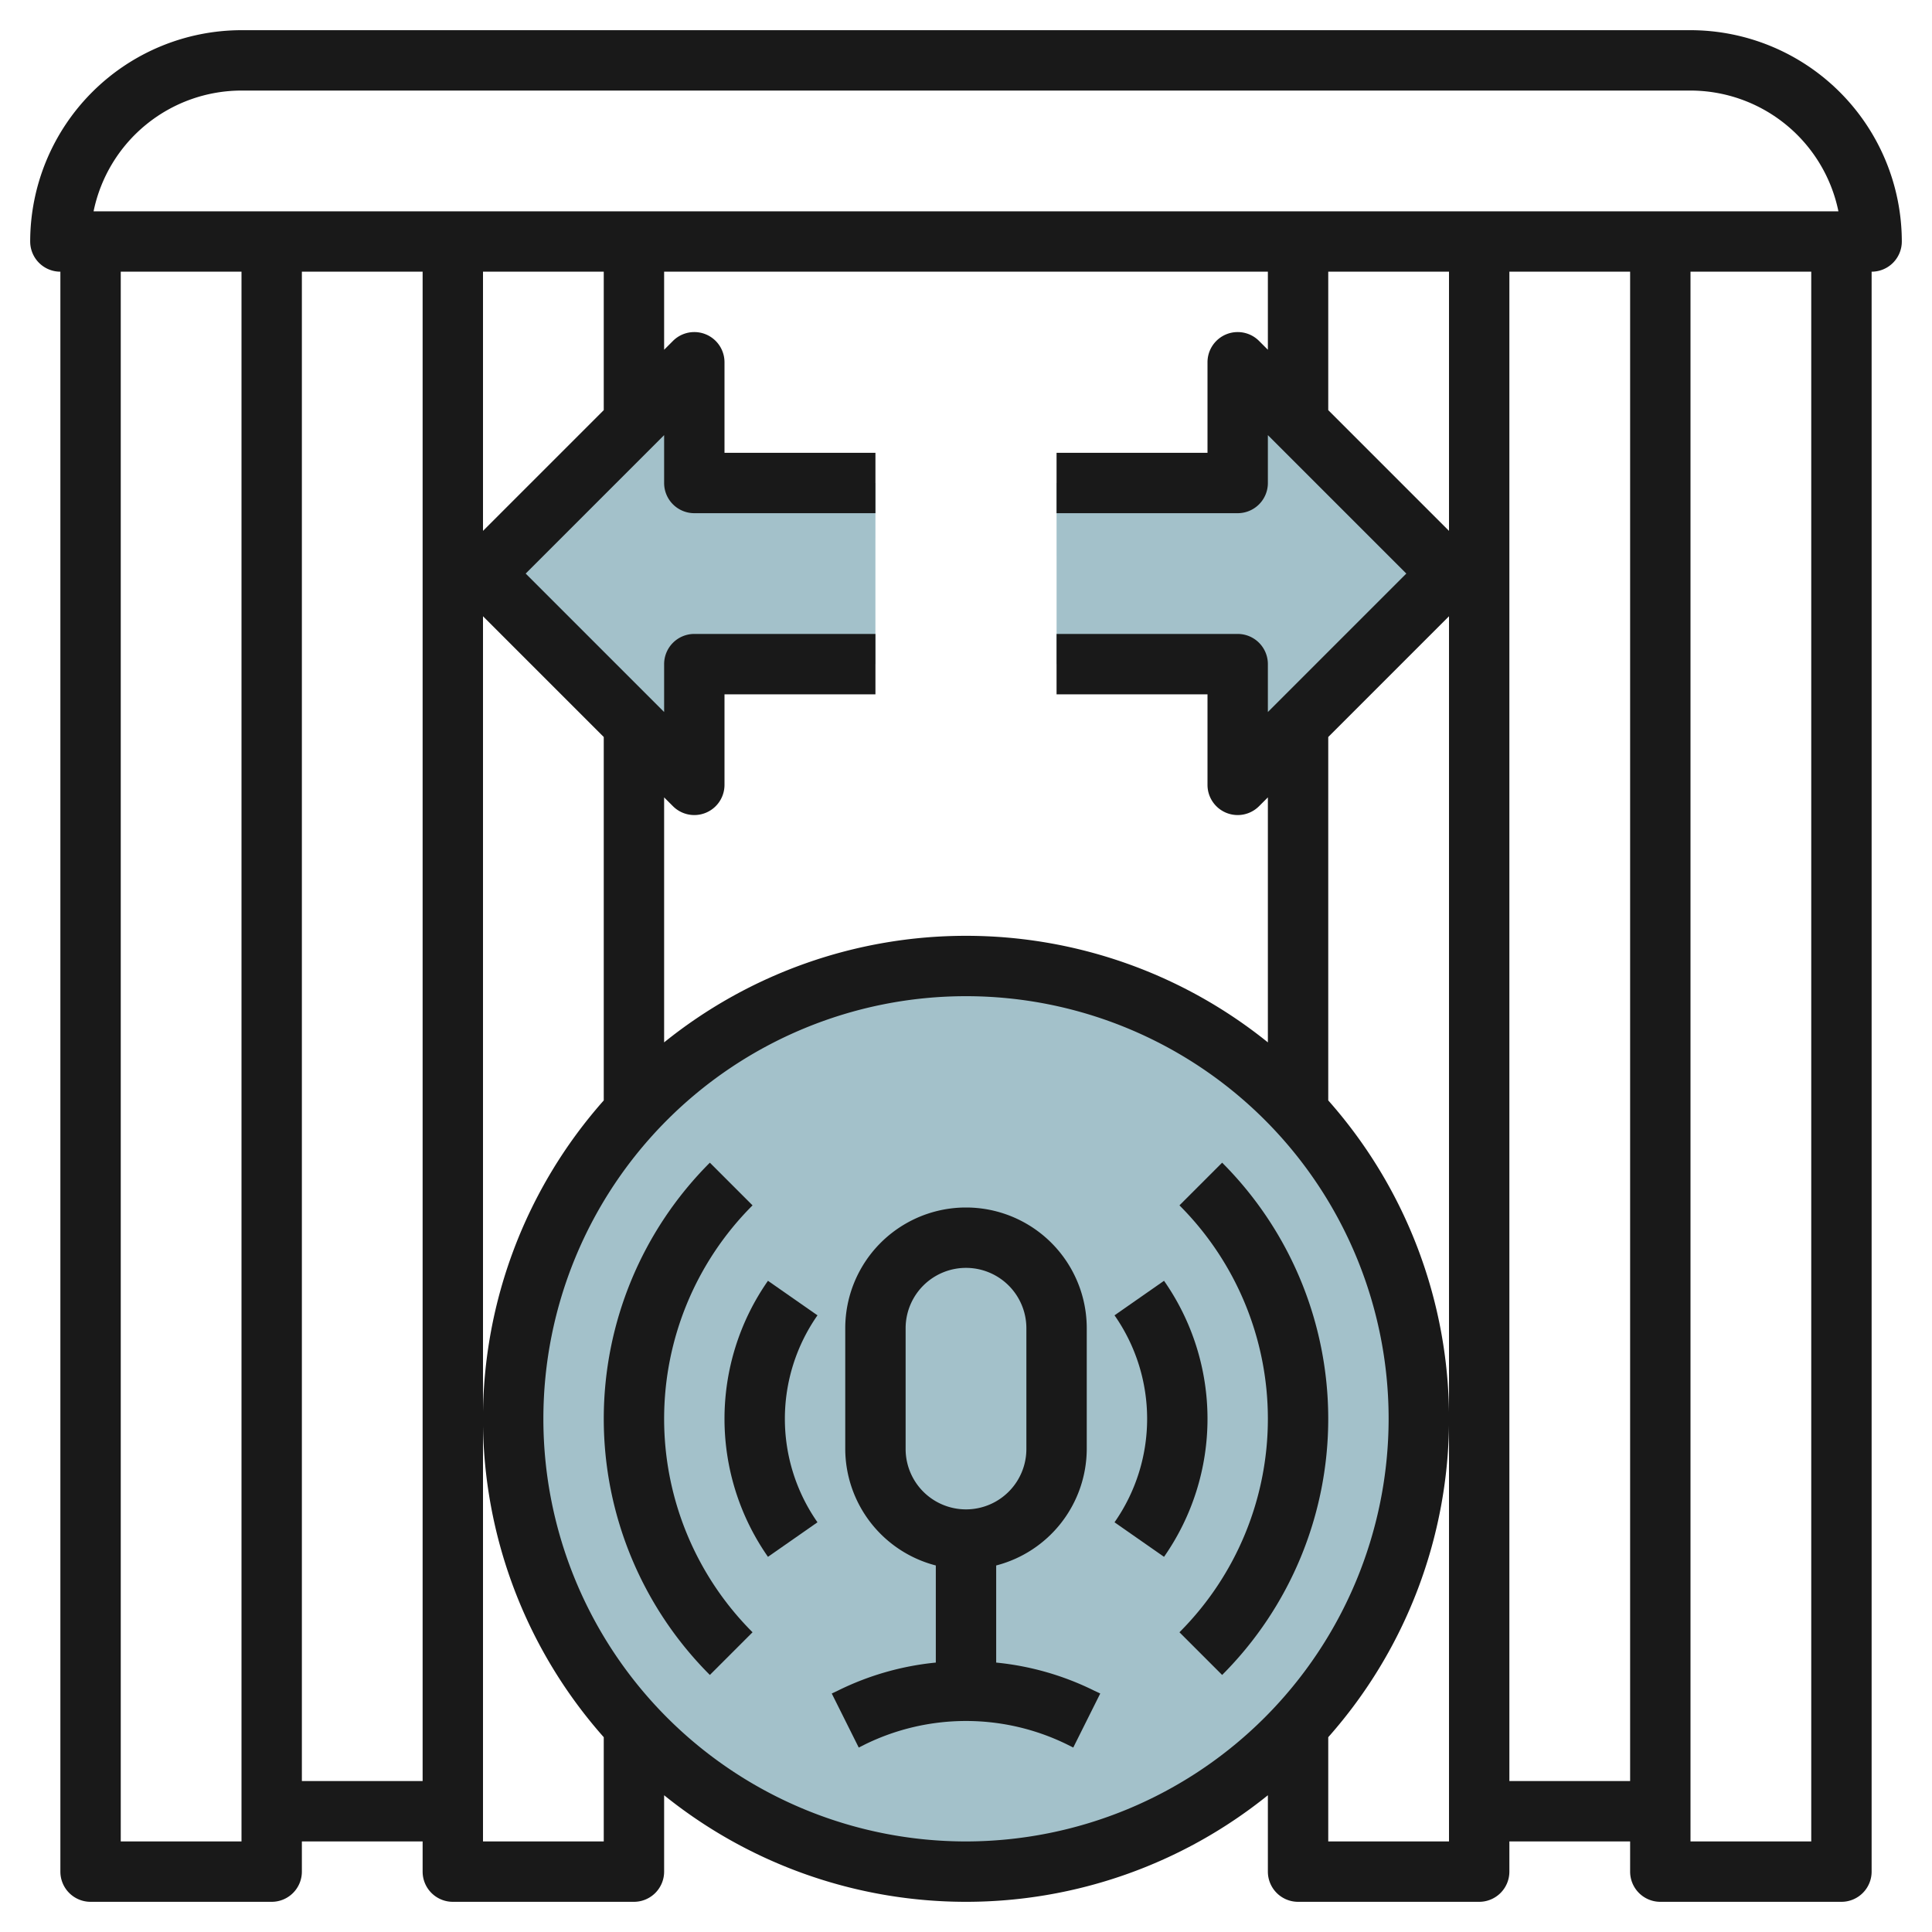
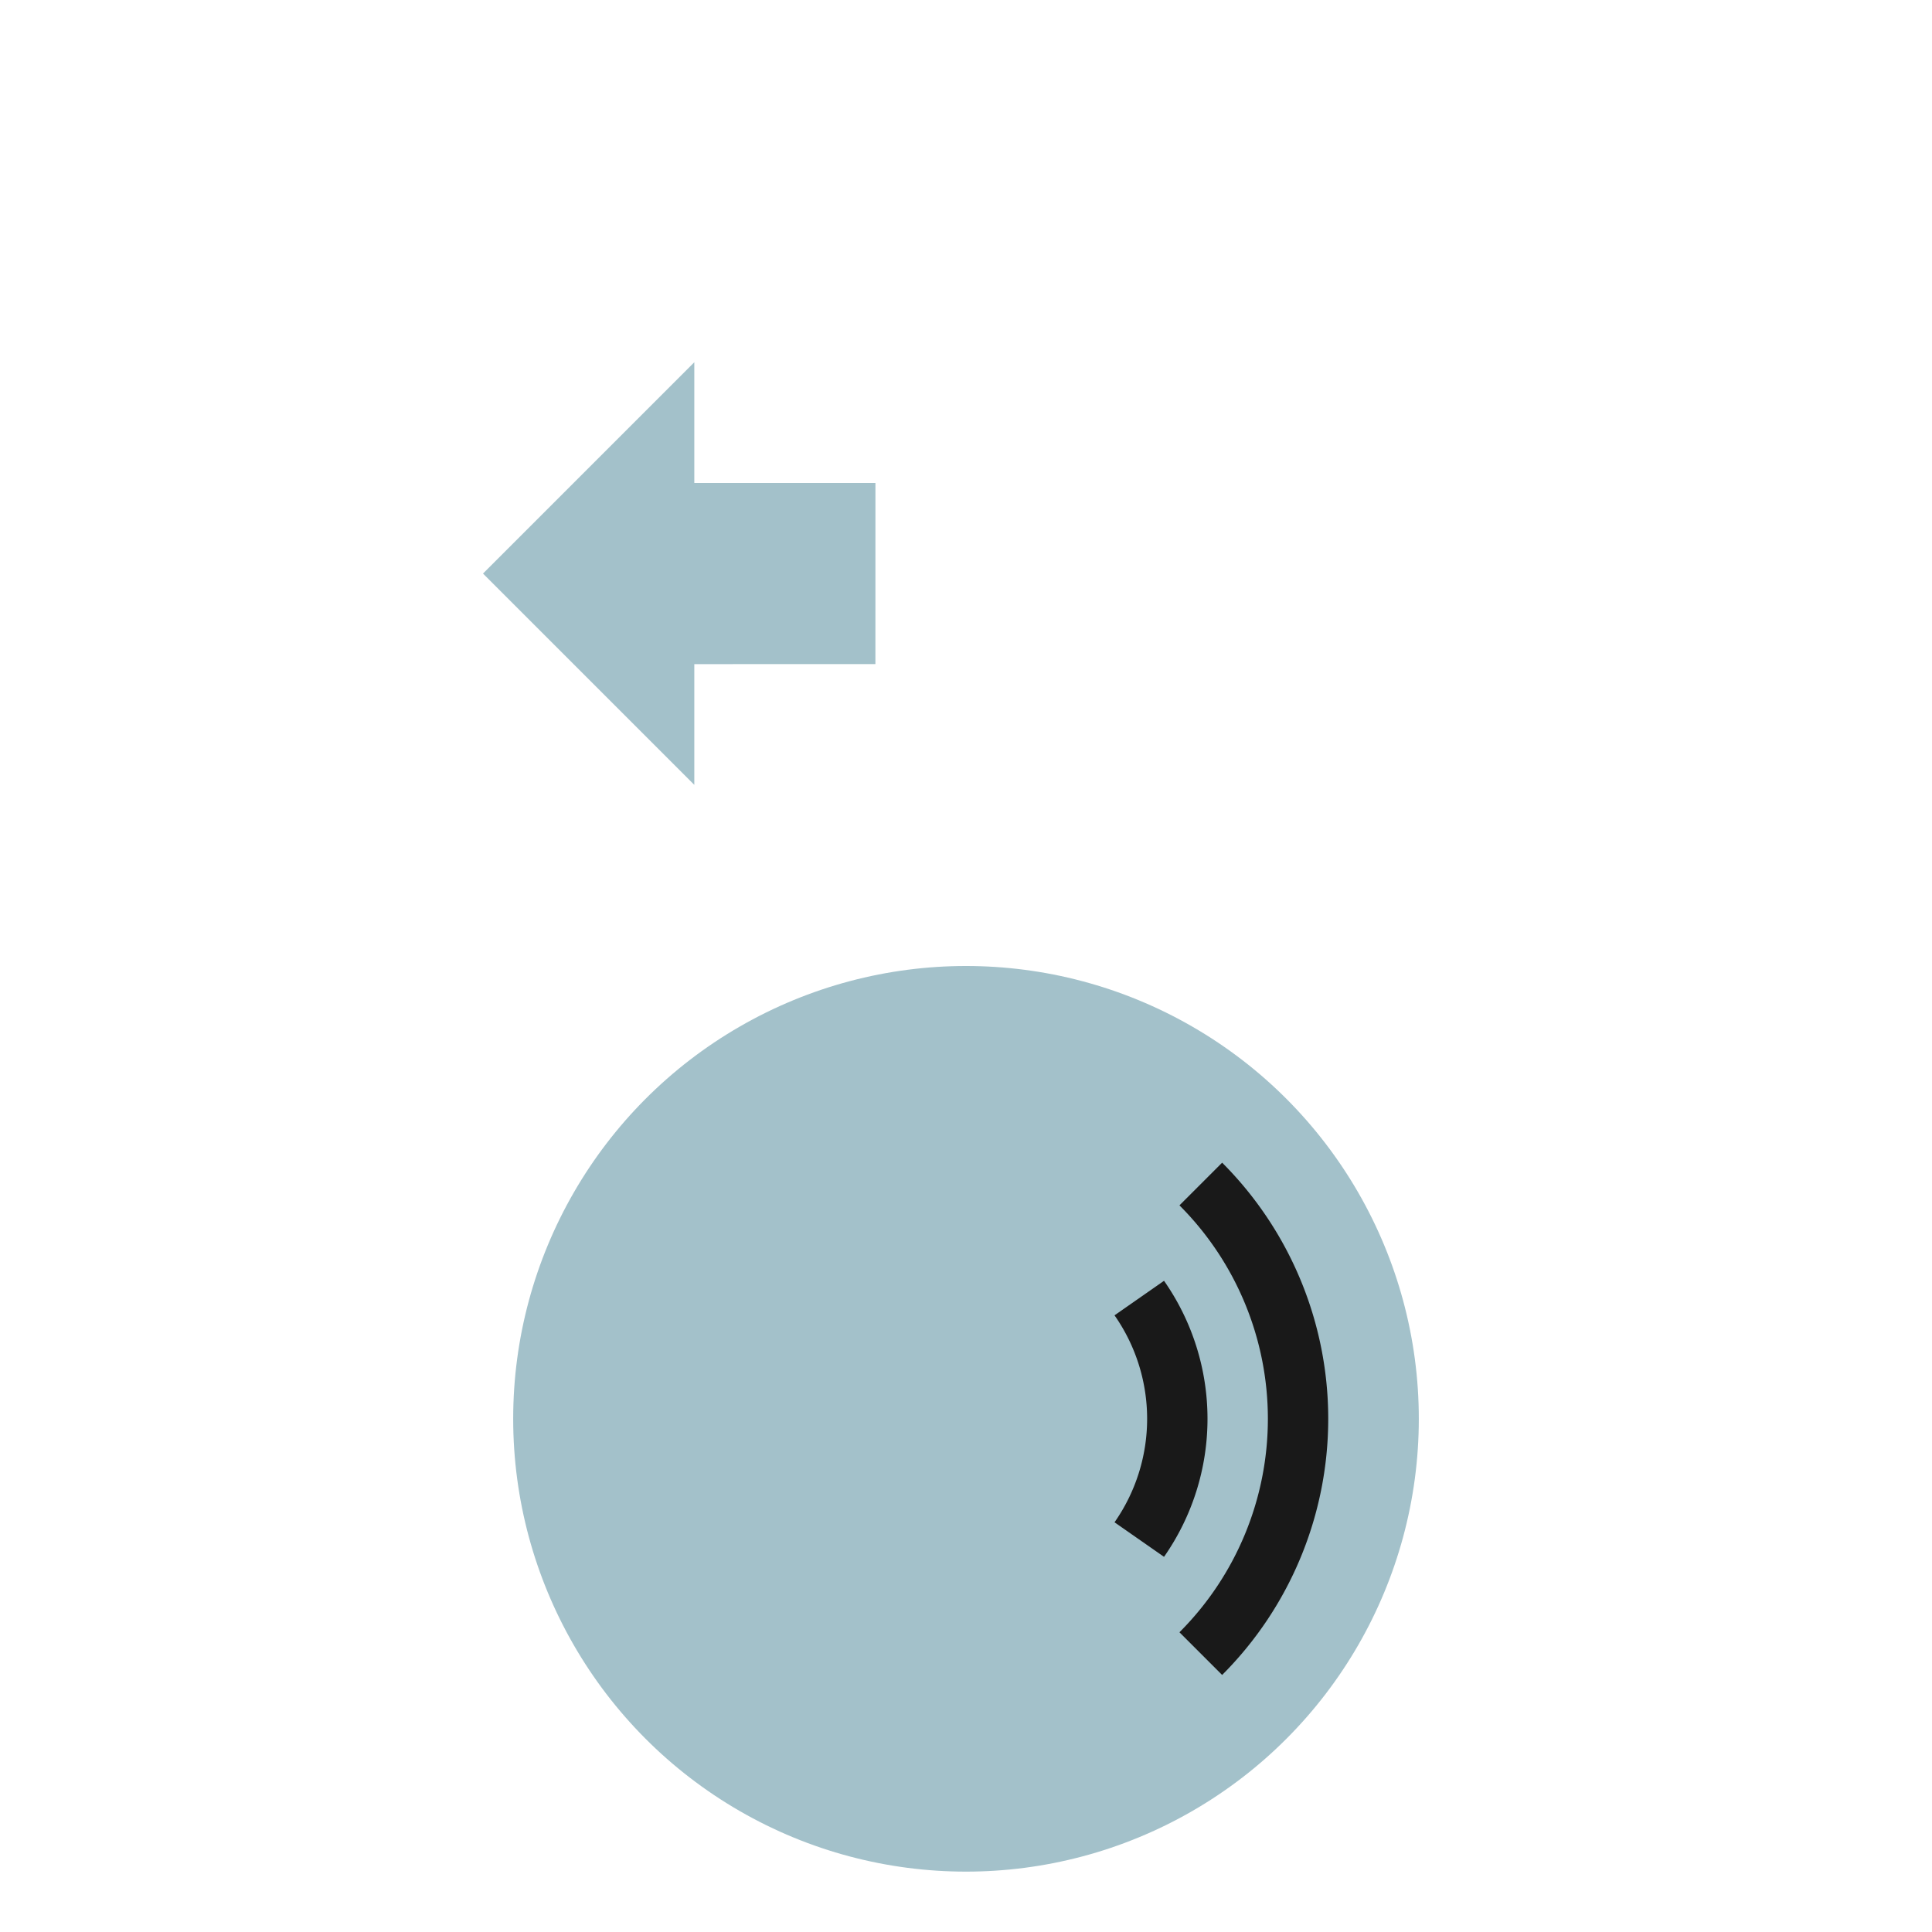
<svg xmlns="http://www.w3.org/2000/svg" id="Layer_3" height="512" viewBox="0 0 64 64" width="512" data-name="Layer 3">
-   <path d="m35 16h6v-4l7 7-7 7v-4l-5.999-.001" fill="#a3c1ca" />
  <path d="m29 16h-6v-4l-7 7 7 7v-4l5.999-.001" fill="#a3c1ca" />
  <circle cx="32" cy="47" fill="#a3c1ca" r="15" />
  <g fill="#191919">
-     <path d="m56 1h-48a7.008 7.008 0 0 0 -7 7 1 1 0 0 0 1 1v53a1 1 0 0 0 1 1h6a1 1 0 0 0 1-1v-1h4v1a1 1 0 0 0 1 1h6a1 1 0 0 0 1-1v-2.53a15.929 15.929 0 0 0 20 0v2.53a1 1 0 0 0 1 1h6a1 1 0 0 0 1-1v-1h4v1a1 1 0 0 0 1 1h6a1 1 0 0 0 1-1v-53a1 1 0 0 0 1-1 7.008 7.008 0 0 0 -7-7zm-48 2h48a5.008 5.008 0 0 1 4.9 4h-57.8a5.008 5.008 0 0 1 4.9-4zm40 14.586-4-4v-4.586h4zm-6 6v-1.586a1 1 0 0 0 -1-1h-6v2h5v3a1 1 0 0 0 1.707.707l.293-.293v8.116a15.929 15.929 0 0 0 -20 0v-8.116l.293.293a1 1 0 0 0 1.707-.707v-3h5v-2h-6a1 1 0 0 0 -1 1v1.586l-4.586-4.586 4.586-4.586v1.586a1 1 0 0 0 1 1h6v-2h-5v-3a1 1 0 0 0 -1.707-.707l-.293.293v-2.586h20v2.586l-.293-.293a1 1 0 0 0 -1.707.707v3h-5v2h6a1 1 0 0 0 1-1v-1.586l4.586 4.586zm-26-14.586h4v4.586l-4 4zm-12 52v-52h4v52zm6-2v-50h4v50zm6 2v-40.586l4 4v12.039a15.9 15.9 0 0 0 0 21.094v3.453zm16 0a14 14 0 1 1 14-14 14.015 14.015 0 0 1 -14 14zm16 0h-4v-3.453a15.9 15.9 0 0 0 0-21.094v-12.039l4-4zm2-2v-50h4v50zm10 2h-4v-52h4z" />
-     <path d="m33 55.075v-3.217a4 4 0 0 0 3-3.858v-4a4 4 0 0 0 -8 0v4a4 4 0 0 0 3 3.858v3.217a9.369 9.369 0 0 0 -3.236.925l-.211.1.894 1.79.211-.106a7.6 7.6 0 0 1 6.684 0l.211.106.894-1.79-.211-.1a9.369 9.369 0 0 0 -3.236-.925zm-3-7.075v-4a2 2 0 0 1 4 0v4a2 2 0 0 1 -4 0z" />
-     <path d="m24.929 39.929-1.414-1.414a12 12 0 0 0 0 16.97l1.414-1.414a10 10 0 0 1 0-14.142z" />
    <path d="m40.485 38.515-1.414 1.414a10 10 0 0 1 0 14.142l1.414 1.414a12 12 0 0 0 0-16.97z" />
    <path d="m38.56 42.428-1.64 1.144a5.98 5.98 0 0 1 0 6.856l1.64 1.144a7.978 7.978 0 0 0 0-9.144z" />
-     <path d="m25.44 42.428a7.978 7.978 0 0 0 0 9.144l1.64-1.144a5.98 5.98 0 0 1 0-6.856z" />
  </g>
</svg>